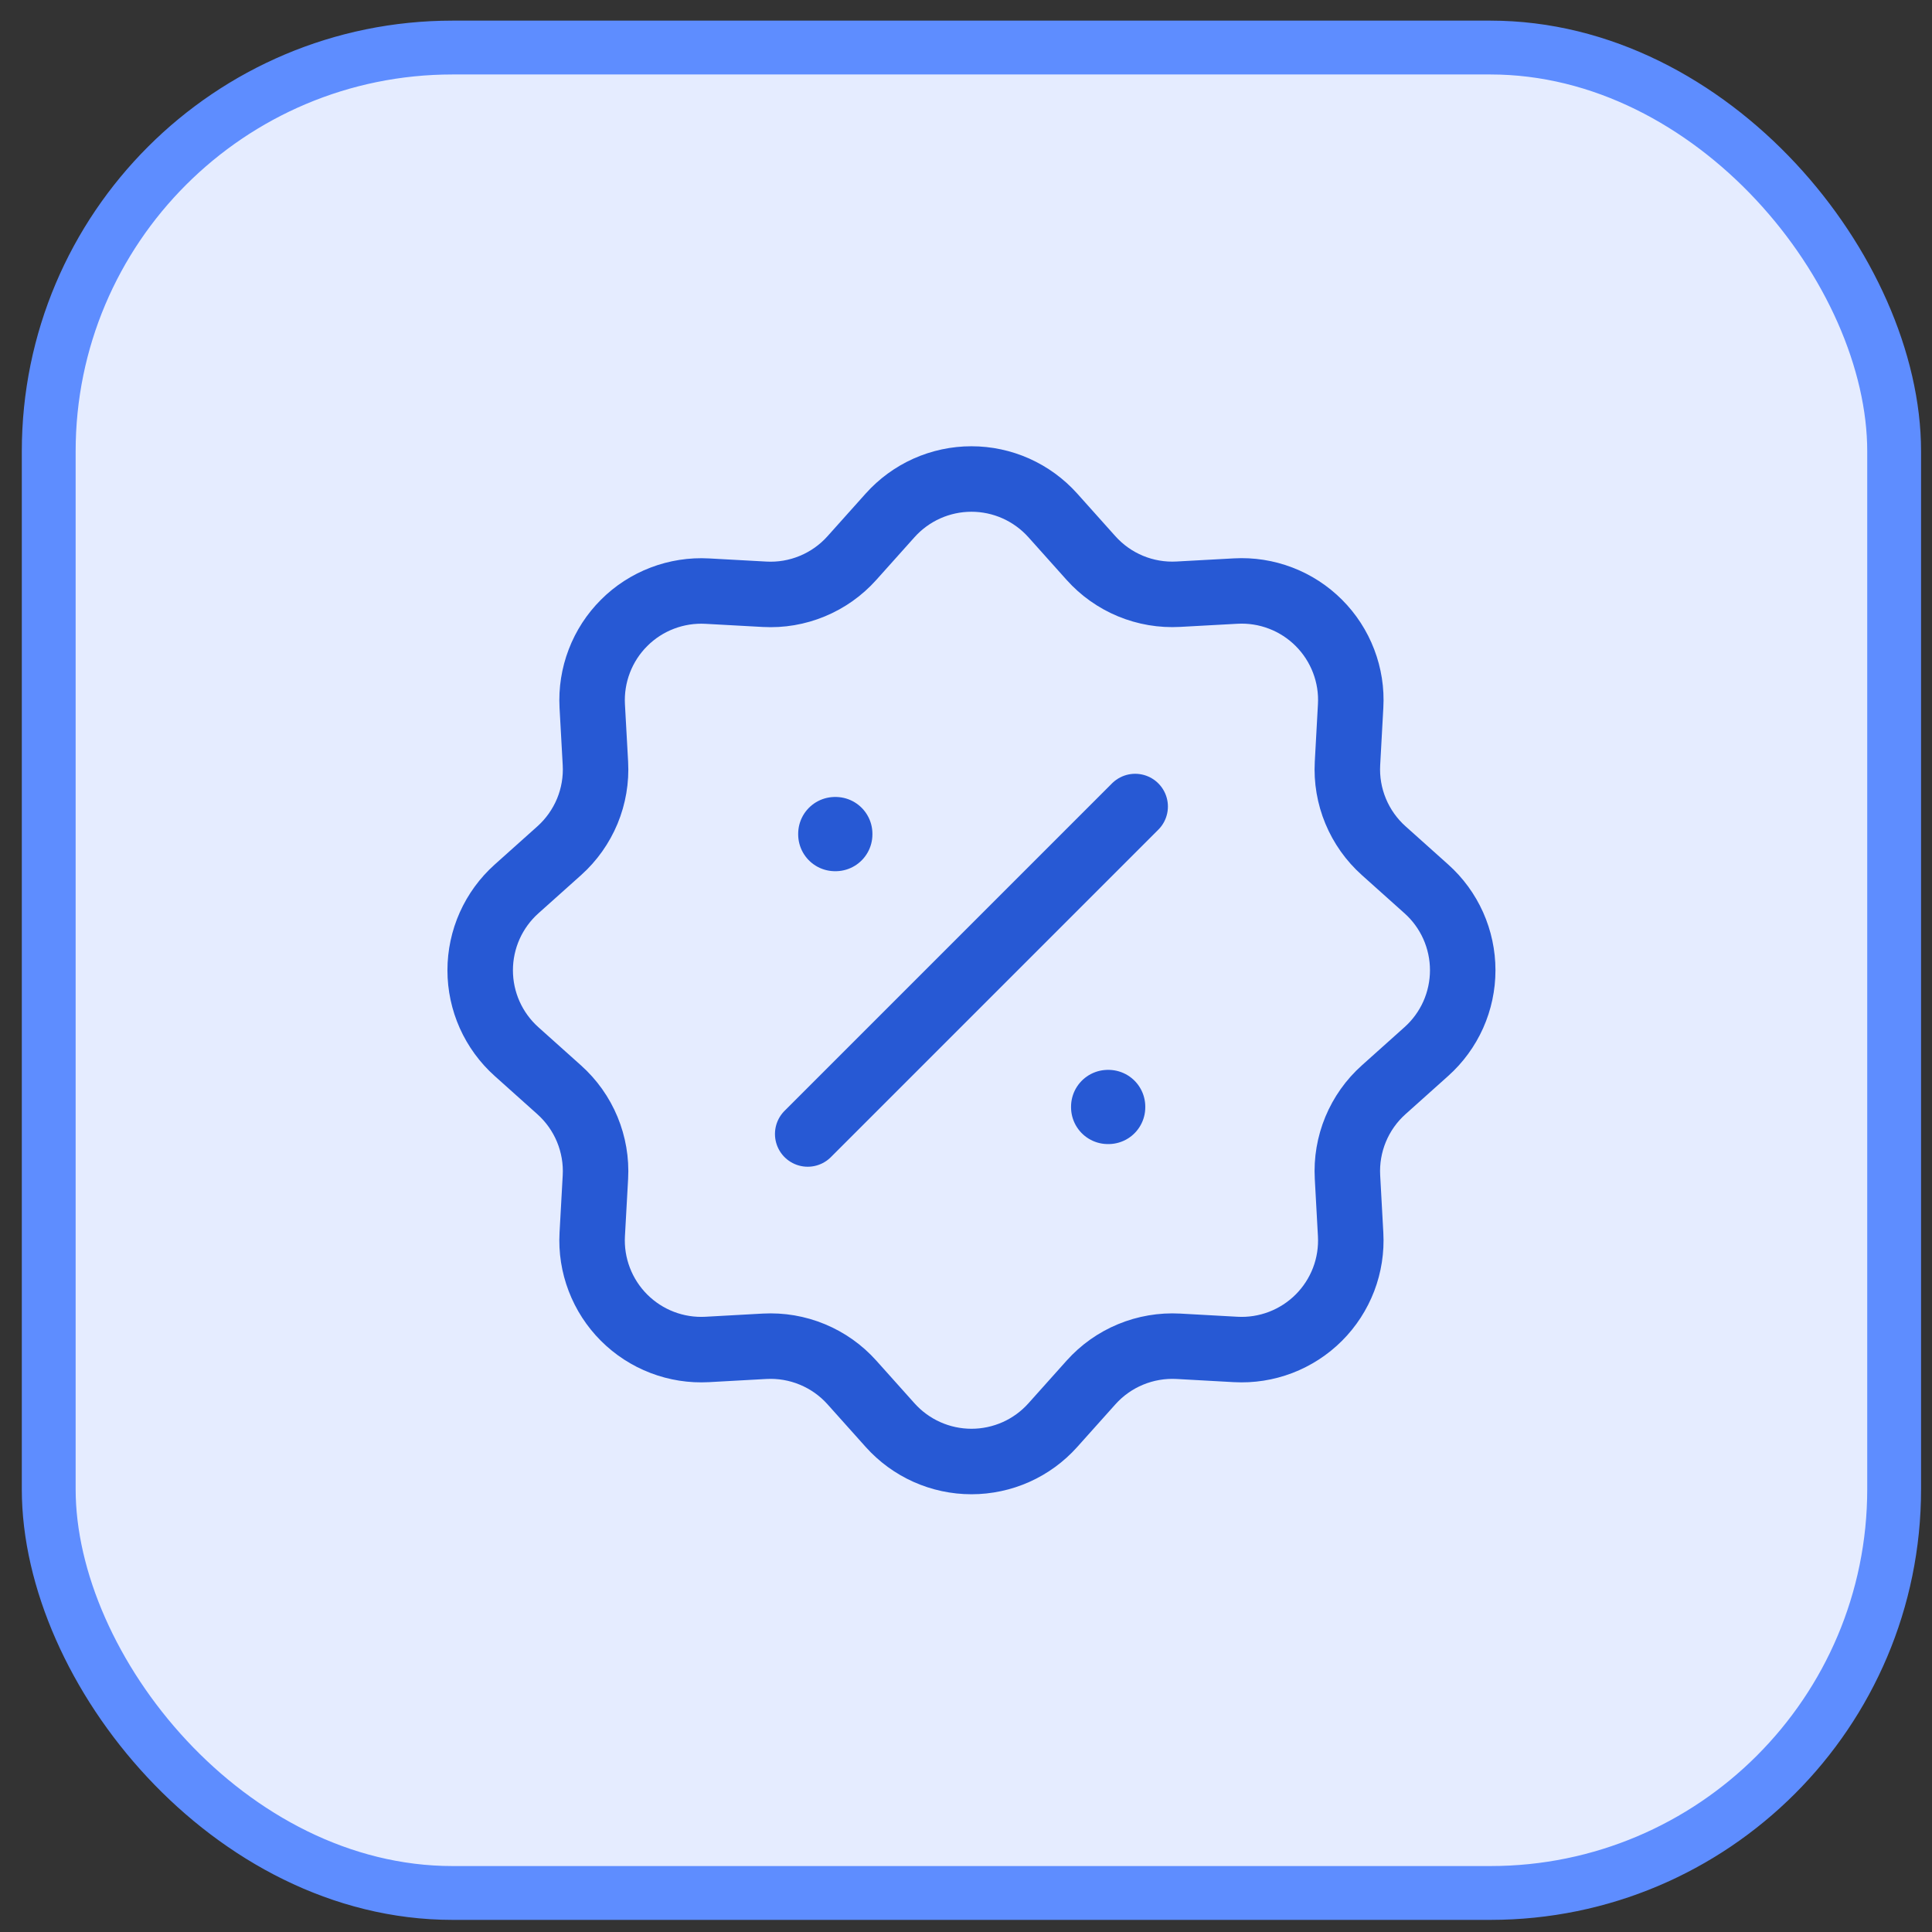
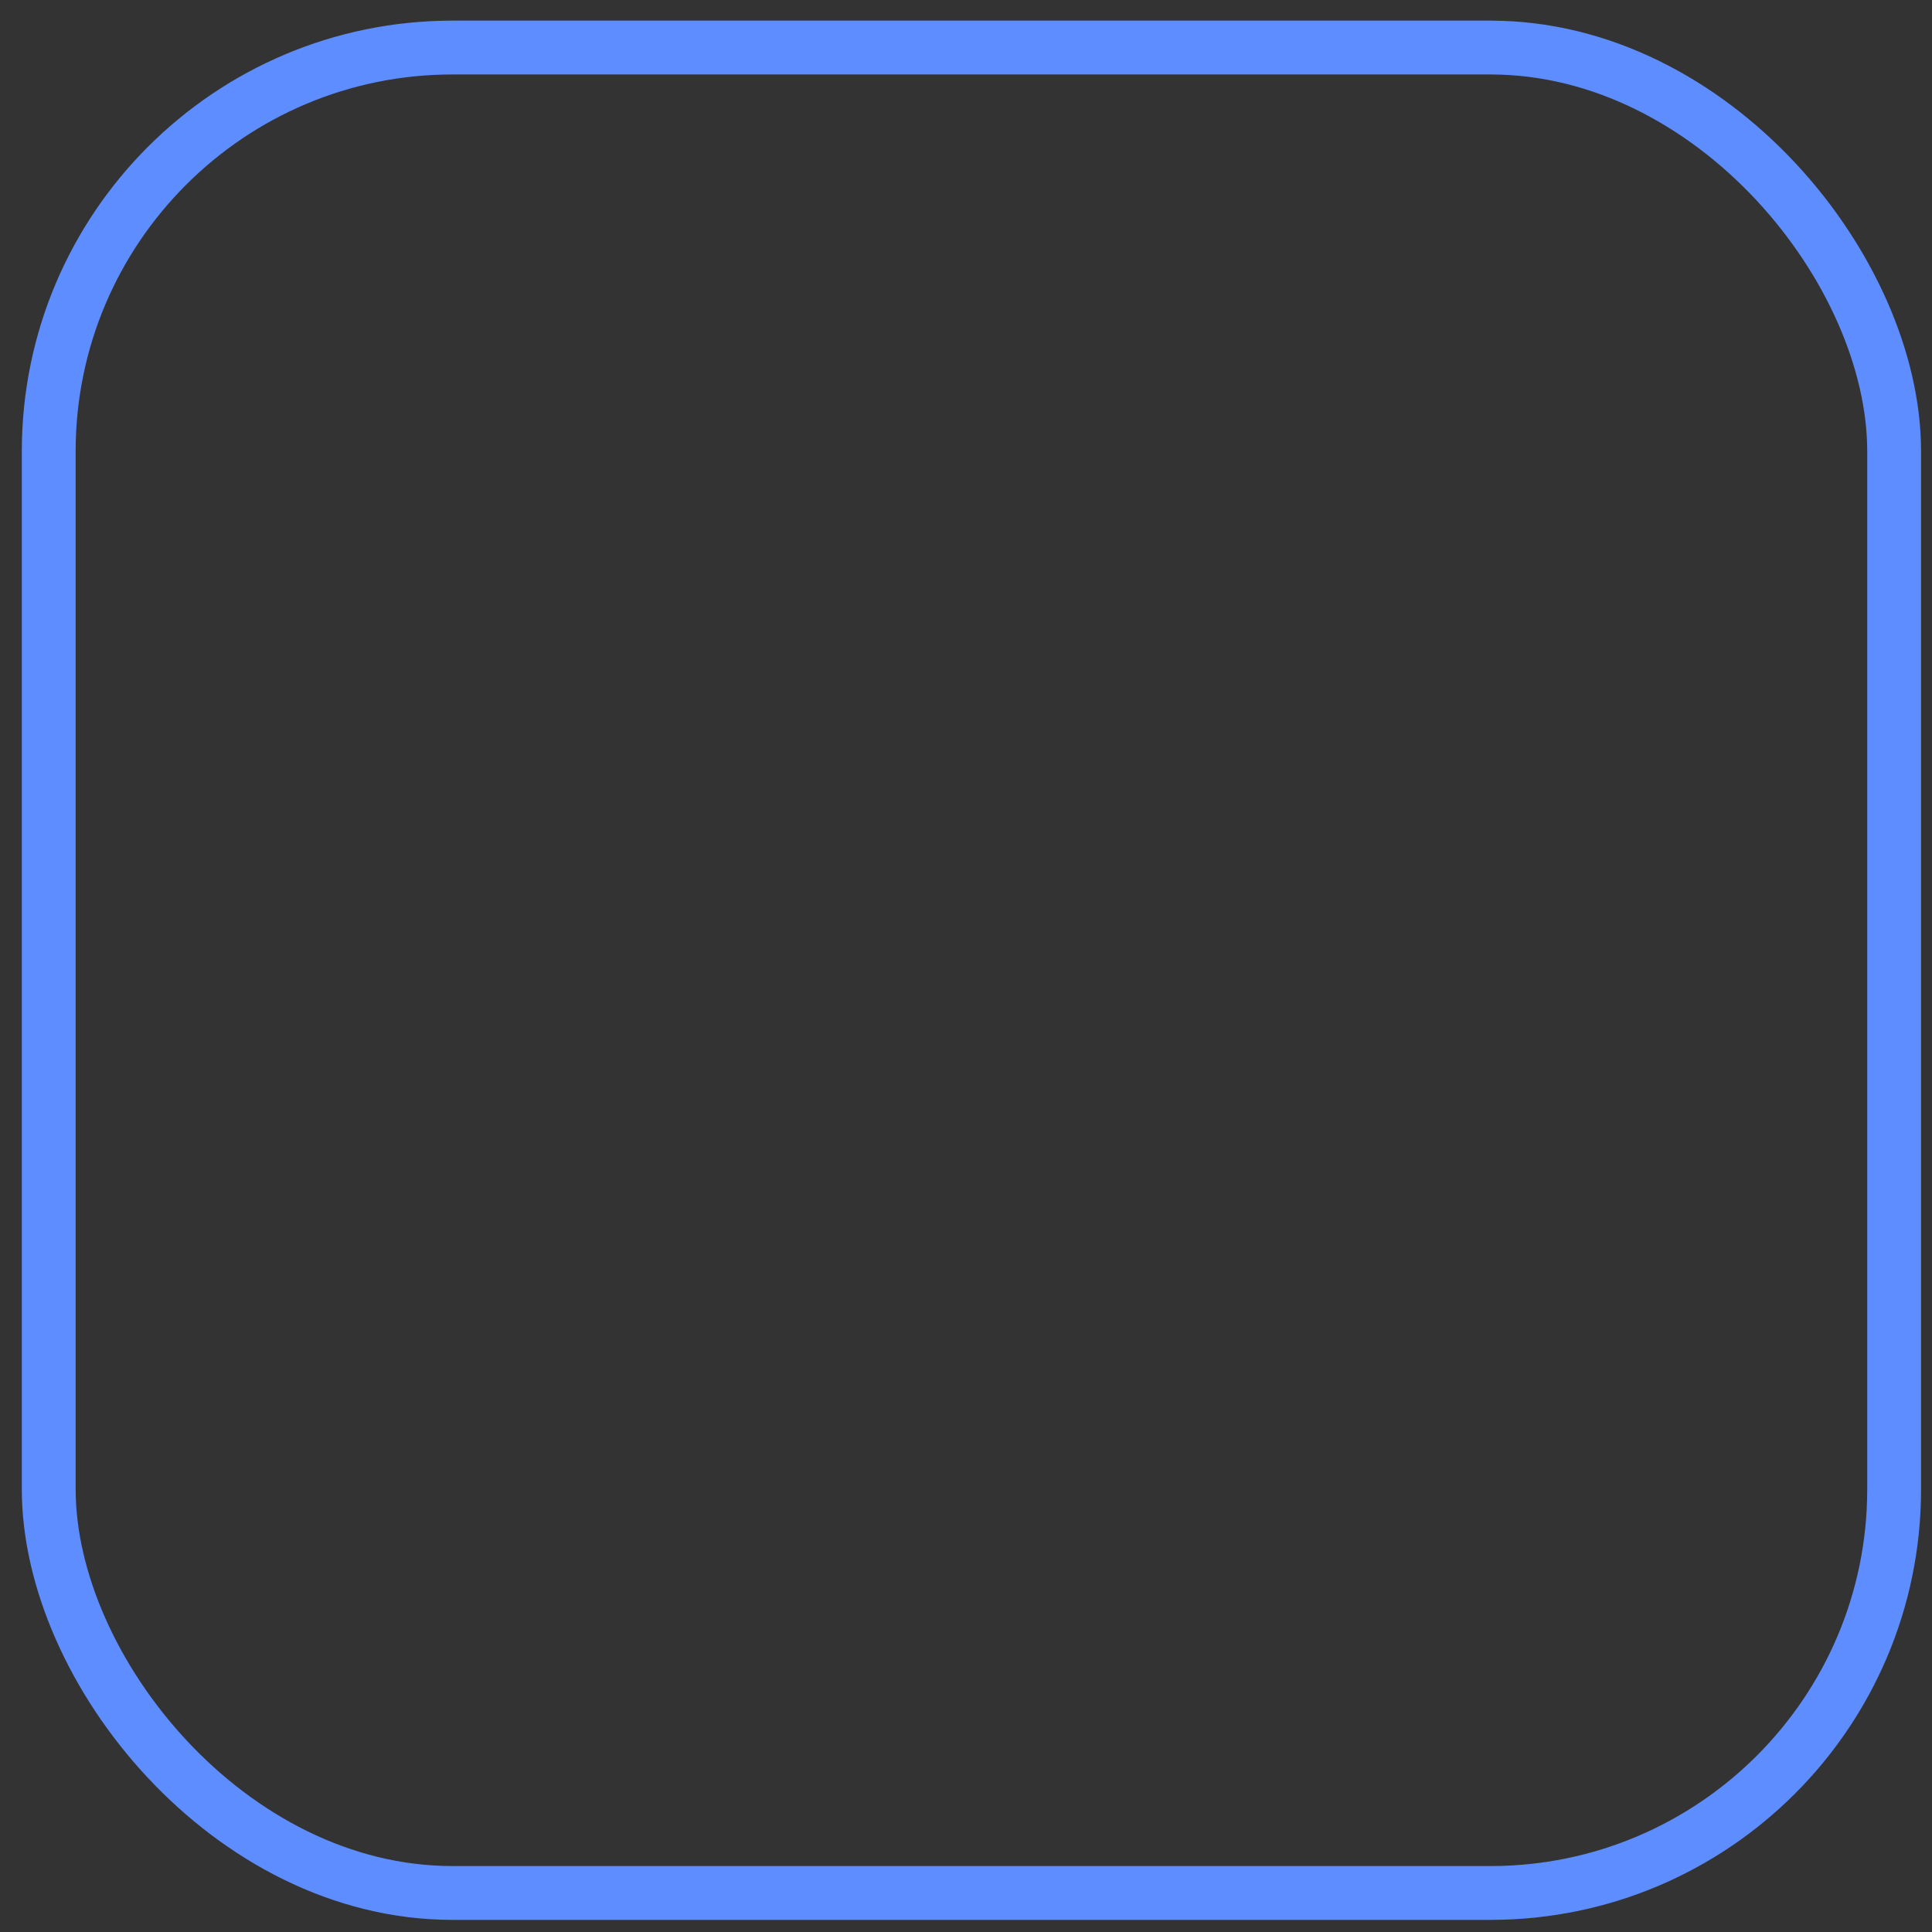
<svg xmlns="http://www.w3.org/2000/svg" width="59" height="59" viewBox="0 0 59 59" fill="none">
  <rect x="0" y="0" width="59" height="59" fill="#333333" stroke="none" />
-   <rect x="1.488" y="1.452" width="56.356" height="56.356" rx="12.331" fill="#E5ECFF" />
  <rect x="1.488" y="1.452" width="56.356" height="56.356" rx="12.331" stroke="#5E8DFF" stroke-width="1.644" />
-   <path d="M27.183 15.738C27.496 15.389 27.878 15.11 28.306 14.918C28.734 14.727 29.198 14.628 29.666 14.628C30.135 14.628 30.599 14.727 31.026 14.918C31.454 15.11 31.837 15.389 32.15 15.738L33.316 17.041C33.65 17.414 34.063 17.707 34.525 17.898C34.987 18.089 35.486 18.174 35.985 18.146L37.735 18.05C38.203 18.024 38.671 18.097 39.109 18.265C39.547 18.432 39.944 18.69 40.276 19.022C40.607 19.353 40.865 19.751 41.032 20.189C41.2 20.627 41.273 21.095 41.246 21.563L41.15 23.311C41.122 23.81 41.207 24.309 41.399 24.771C41.59 25.232 41.883 25.645 42.255 25.978L43.558 27.145C43.908 27.457 44.187 27.84 44.379 28.268C44.57 28.697 44.669 29.16 44.669 29.629C44.669 30.098 44.57 30.562 44.379 30.99C44.187 31.418 43.908 31.8 43.558 32.113L42.255 33.28C41.882 33.613 41.59 34.026 41.398 34.488C41.207 34.95 41.122 35.449 41.15 35.948L41.246 37.698C41.272 38.166 41.199 38.635 41.032 39.072C40.864 39.51 40.606 39.908 40.275 40.239C39.943 40.571 39.545 40.828 39.107 40.996C38.669 41.163 38.201 41.236 37.733 41.21L35.985 41.113C35.486 41.086 34.987 41.171 34.526 41.362C34.064 41.553 33.651 41.846 33.318 42.218L32.151 43.522C31.839 43.871 31.456 44.151 31.028 44.342C30.6 44.533 30.136 44.632 29.667 44.632C29.198 44.632 28.735 44.533 28.307 44.342C27.879 44.151 27.496 43.871 27.183 43.522L26.016 42.218C25.683 41.846 25.27 41.553 24.808 41.362C24.346 41.17 23.847 41.086 23.348 41.113L21.598 41.21C21.13 41.236 20.662 41.163 20.224 40.995C19.786 40.828 19.389 40.57 19.057 40.238C18.726 39.907 18.468 39.509 18.301 39.071C18.133 38.633 18.06 38.165 18.086 37.697L18.183 35.948C18.211 35.449 18.125 34.951 17.934 34.489C17.743 34.028 17.45 33.615 17.078 33.282L15.775 32.115C15.425 31.802 15.146 31.419 14.954 30.991C14.763 30.563 14.664 30.1 14.664 29.631C14.664 29.162 14.763 28.698 14.954 28.27C15.146 27.842 15.425 27.459 15.775 27.146L17.078 25.98C17.451 25.646 17.743 25.233 17.935 24.772C18.126 24.31 18.211 23.811 18.183 23.311L18.086 21.561C18.061 21.094 18.134 20.625 18.302 20.188C18.469 19.75 18.727 19.353 19.059 19.022C19.39 18.69 19.788 18.433 20.226 18.266C20.664 18.099 21.132 18.026 21.6 18.052L23.348 18.148C23.847 18.176 24.346 18.091 24.807 17.899C25.269 17.708 25.681 17.416 26.015 17.043L27.183 15.738Z" stroke="#2759D4" stroke-width="2" />
-   <path d="M25.5 25.463H25.517V25.48H25.5V25.463ZM33.833 33.797H33.85V33.813H33.833V33.797Z" stroke="#2759D4" stroke-width="2.25" stroke-linejoin="round" />
-   <path d="M34.666 24.63L24.666 34.63" stroke="#2759D4" stroke-width="2" stroke-linecap="round" stroke-linejoin="round" />
</svg>